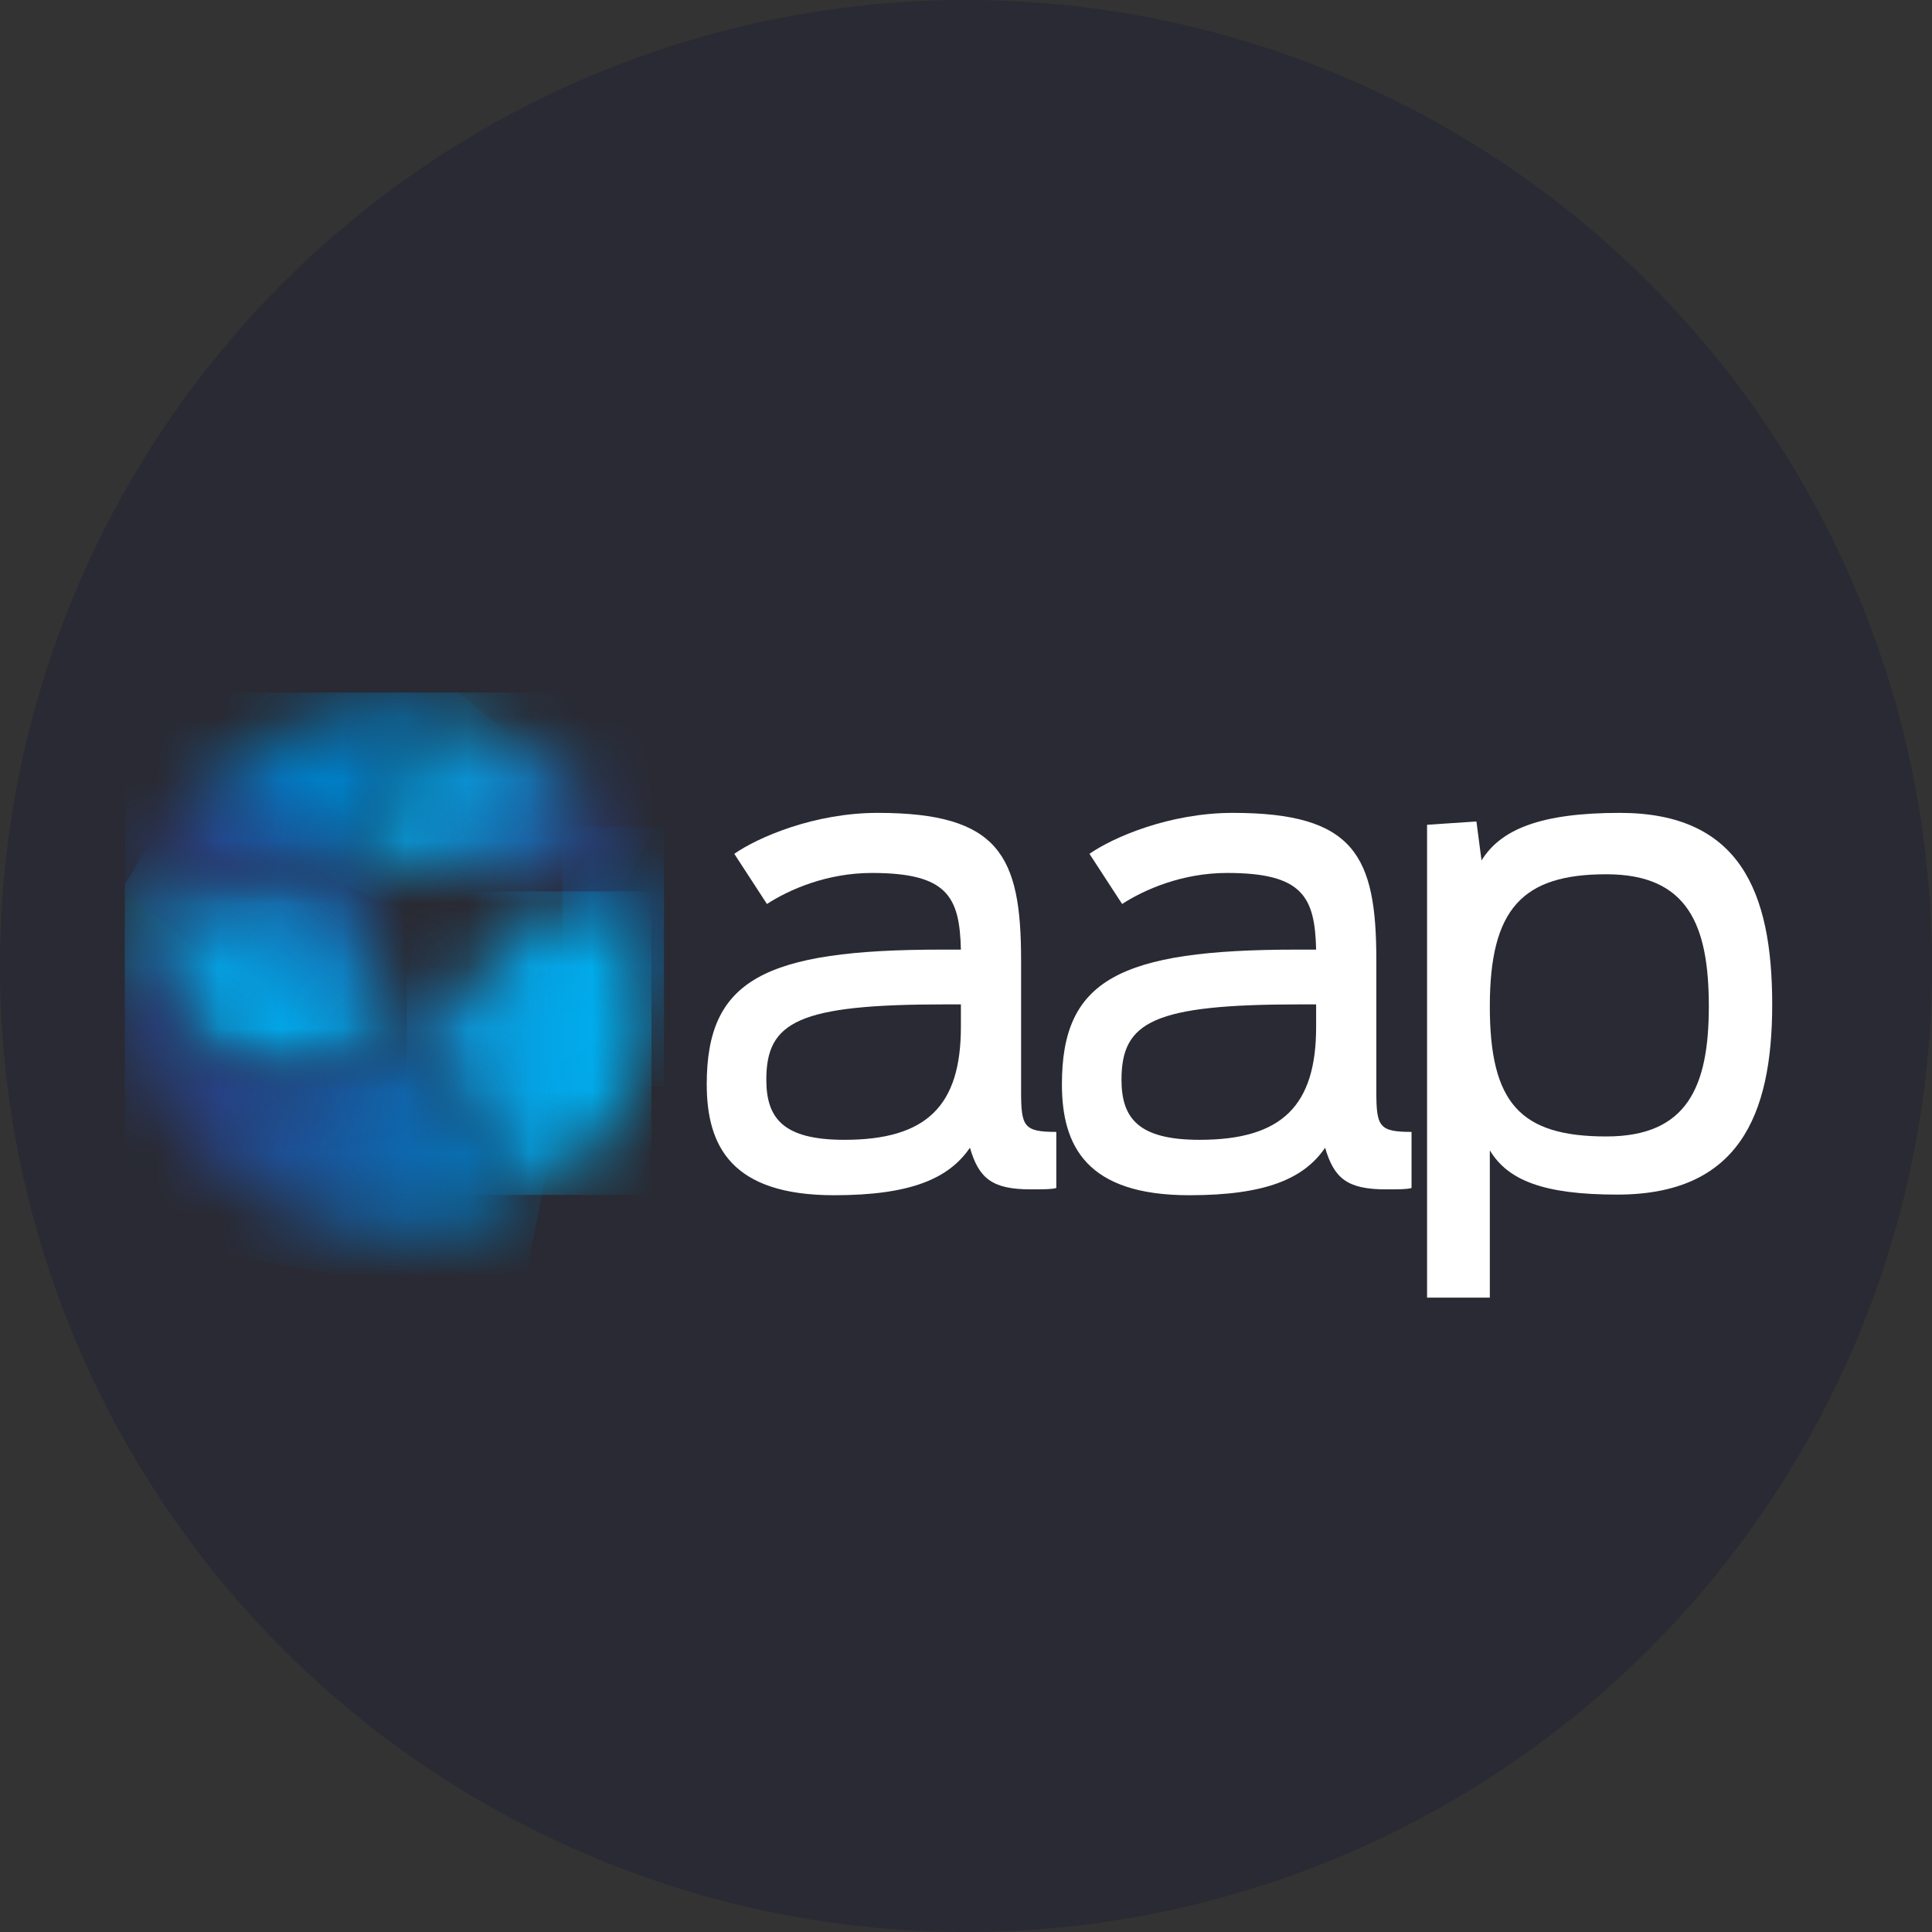
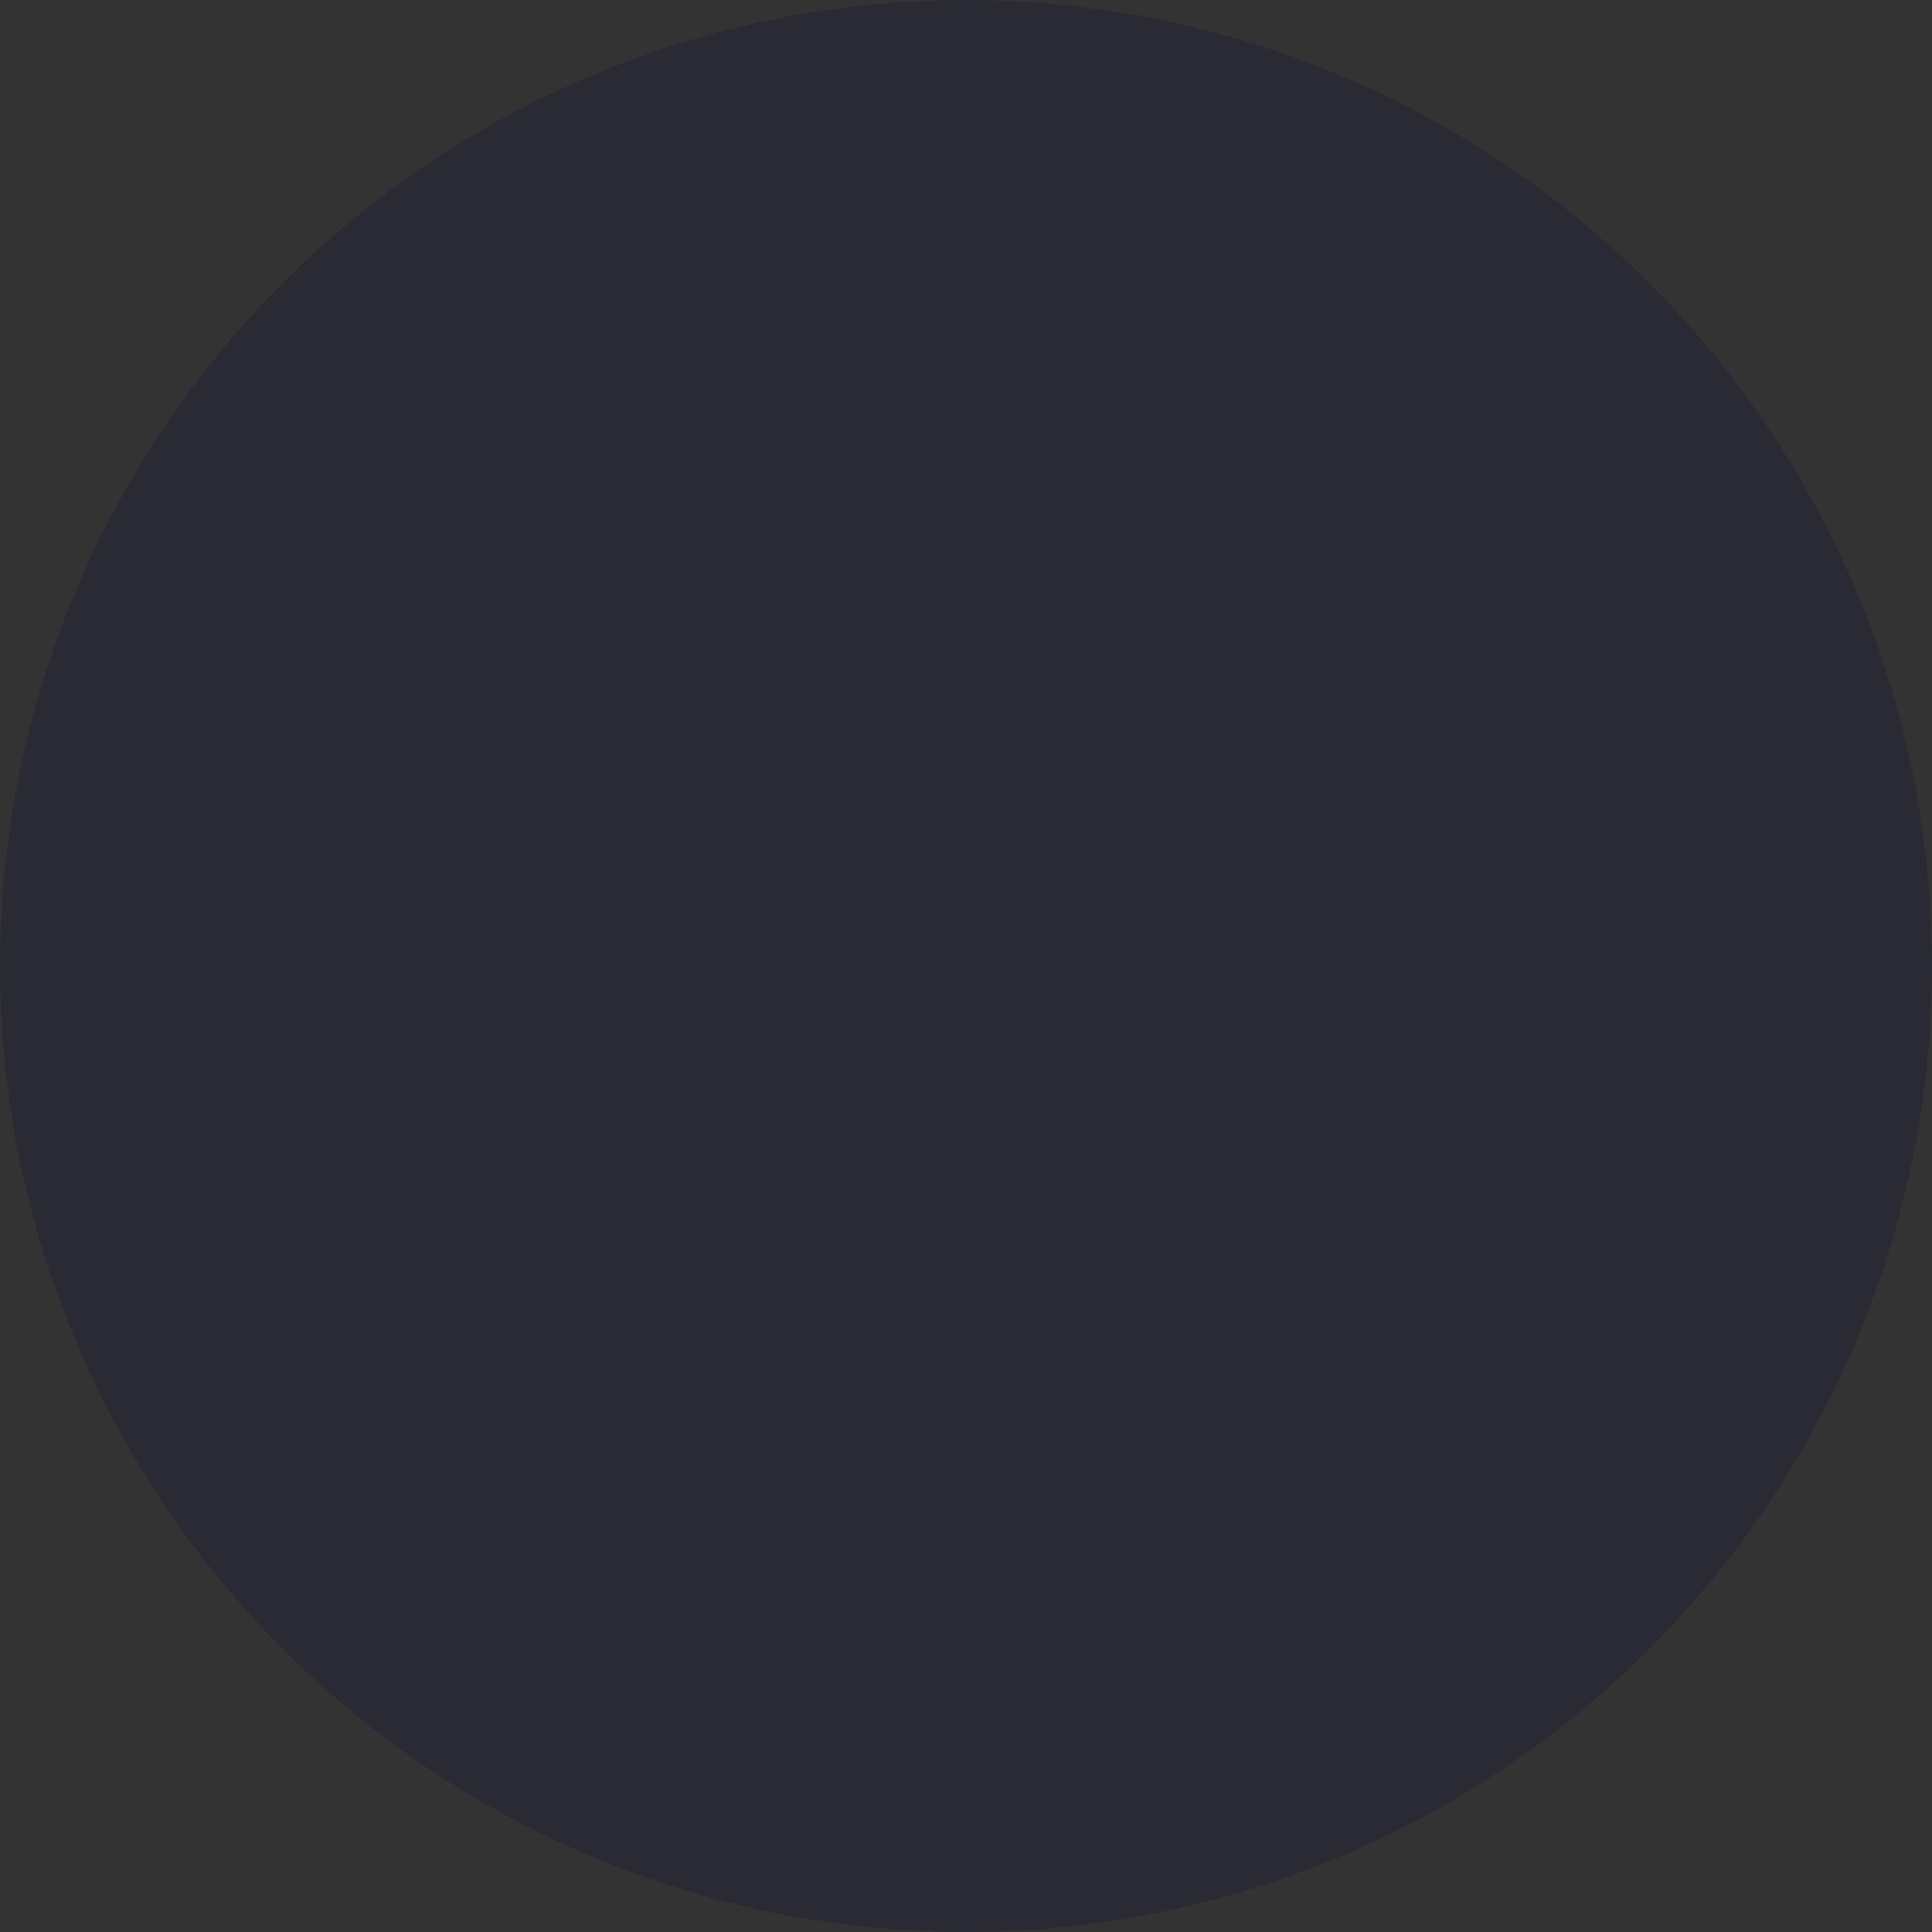
<svg xmlns="http://www.w3.org/2000/svg" width="31" height="31" viewBox="0 0 31 31" fill="none">
  <rect x="0" y="0" width="31" height="31" fill="#333333" stroke="none" />
  <circle cx="15.5" cy="15.5" r="15.5" fill="#292A33" />
  <g clip-path="url(#clip0_12786_55123)">
    <mask id="mask0_12786_55123" style="mask-type:luminance" maskUnits="userSpaceOnUse" x="9" y="13" width="2" height="5">
      <path d="M9.023 14.307C10.451 15.025 10.438 16.426 10.201 17.431C10.495 16.847 10.655 16.188 10.643 15.492C10.628 14.671 10.375 13.91 9.949 13.27C9.627 13.647 9.319 13.992 9.023 14.307Z" fill="white" />
    </mask>
    <g mask="url(#mask0_12786_55123)">
      <path d="M10.655 13.27H9.023V17.431H10.655V13.27Z" fill="url(#paint0_linear_12786_55123)" />
    </g>
    <mask id="mask1_12786_55123" style="mask-type:luminance" maskUnits="userSpaceOnUse" x="2" y="13" width="5" height="5">
      <path d="M2.199 14.453C2.379 15.461 3.222 18.608 6.528 16.486C5.922 15.418 5.724 14.558 5.779 13.867C4.799 13.931 3.619 14.116 2.199 14.453Z" fill="white" />
    </mask>
    <g mask="url(#mask1_12786_55123)">
      <path d="M3.34 12L8.66 15.116L5.39 20.477L0.07 17.361L3.34 12Z" fill="url(#paint1_linear_12786_55123)" />
    </g>
    <mask id="mask2_12786_55123" style="mask-type:luminance" maskUnits="userSpaceOnUse" x="5" y="11" width="5" height="4">
      <path d="M5.773 13.87C7.291 13.77 8.327 13.957 9.021 14.306C9.317 13.991 9.625 13.646 9.947 13.269C9.408 12.459 8.594 11.843 7.636 11.547C6.79 11.929 5.872 12.627 5.773 13.87Z" fill="white" />
    </mask>
    <g mask="url(#mask2_12786_55123)">
-       <path d="M4.605 13.692L6.705 9.846L11.121 12.16L9.022 16.007L4.605 13.692Z" fill="url(#paint2_linear_12786_55123)" />
-     </g>
+       </g>
    <mask id="mask3_12786_55123" style="mask-type:luminance" maskUnits="userSpaceOnUse" x="6" y="14" width="5" height="6">
      <path d="M6.527 16.484C6.969 17.265 7.629 18.155 8.565 19.173C9.268 18.758 9.839 18.15 10.204 17.427C10.441 16.422 10.454 15.02 9.027 14.303C8.067 15.324 7.24 16.027 6.527 16.484Z" fill="white" />
    </mask>
    <g mask="url(#mask3_12786_55123)">
      <path d="M10.454 14.303H6.527V19.173H10.454V14.303Z" fill="url(#paint3_linear_12786_55123)" />
    </g>
    <mask id="mask4_12786_55123" style="mask-type:luminance" maskUnits="userSpaceOnUse" x="2" y="14" width="7" height="6">
-       <path d="M2.051 15.551V15.578C2.051 15.599 2.051 15.62 2.052 15.641C2.094 17.967 4.053 19.82 6.427 19.778C7.211 19.764 7.941 19.546 8.567 19.176C7.631 18.158 6.972 17.267 6.53 16.487C3.224 18.61 2.381 15.463 2.202 14.455C2.104 14.805 2.052 15.172 2.051 15.551Z" fill="white" />
-     </mask>
+       </mask>
    <g mask="url(#mask4_12786_55123)">
      <path d="M1.012 19.619L2.296 13.242L9.608 14.656L8.324 21.033L1.012 19.619Z" fill="url(#paint4_linear_12786_55123)" />
    </g>
    <mask id="mask5_12786_55123" style="mask-type:luminance" maskUnits="userSpaceOnUse" x="2" y="11" width="6" height="4">
      <path d="M6.344 11.35C6.32 11.35 6.295 11.35 6.271 11.35C4.316 11.385 2.689 12.693 2.199 14.453C3.619 14.115 4.799 13.931 5.779 13.867C5.878 12.625 6.795 11.926 7.642 11.544C7.234 11.418 6.801 11.35 6.352 11.35H6.344V11.35Z" fill="white" />
    </mask>
    <g mask="url(#mask5_12786_55123)">
      <path d="M5.394 17.078L0.641 13.17L4.449 8.723L9.202 12.631L5.394 17.078Z" fill="url(#paint5_linear_12786_55123)" />
    </g>
    <mask id="mask6_12786_55123" style="mask-type:luminance" maskUnits="userSpaceOnUse" x="2" y="11" width="27" height="10">
      <path d="M28.437 11.35H2.051V20.82H28.437V11.35Z" fill="white" />
    </mask>
    <g mask="url(#mask6_12786_55123)">
-       <path d="M11.34 17.398C11.34 15.724 12.254 15.237 15.11 15.237H15.418C15.398 14.389 15.203 14.007 13.99 14.007C13.271 14.007 12.665 14.272 12.306 14.505L11.782 13.7C12.162 13.435 13.066 13.043 14.083 13.043C16.035 13.043 16.384 13.732 16.384 15.406V17.505C16.384 18.077 16.425 18.162 16.949 18.162V19.062C16.877 19.084 16.744 19.084 16.538 19.084C15.912 19.084 15.706 18.903 15.563 18.416C15.223 18.914 14.607 19.178 13.385 19.178C11.74 19.179 11.34 18.394 11.34 17.398ZM15.418 16.477V16.116H15.162C12.809 16.116 12.296 16.392 12.296 17.324C12.296 17.949 12.573 18.289 13.549 18.289C14.874 18.289 15.418 17.738 15.418 16.477Z" fill="white" />
-     </g>
+       </g>
    <mask id="mask7_12786_55123" style="mask-type:luminance" maskUnits="userSpaceOnUse" x="2" y="11" width="27" height="10">
      <path d="M28.437 11.35H2.051V20.82H28.437V11.35Z" fill="white" />
    </mask>
    <g mask="url(#mask7_12786_55123)">
      <path d="M17.039 17.398C17.039 15.724 17.953 15.237 20.81 15.237H21.118C21.098 14.389 20.902 14.007 19.69 14.007C18.971 14.007 18.365 14.272 18.005 14.505L17.481 13.7C17.861 13.435 18.765 13.043 19.782 13.043C21.735 13.043 22.084 13.732 22.084 15.406V17.505C22.084 18.077 22.125 18.162 22.649 18.162V19.062C22.576 19.084 22.443 19.084 22.238 19.084C21.611 19.084 21.406 18.903 21.262 18.416C20.923 18.914 20.306 19.178 19.084 19.178C17.44 19.179 17.039 18.394 17.039 17.398ZM21.118 16.477V16.116H20.861C18.509 16.116 17.995 16.392 17.995 17.324C17.995 17.949 18.273 18.289 19.248 18.289C20.574 18.289 21.118 17.738 21.118 16.477Z" fill="white" />
    </g>
-     <path d="M22.898 13.234L23.69 13.181L23.772 13.806C24.08 13.308 24.717 13.043 25.991 13.043C27.912 13.043 28.436 14.304 28.436 16.116C28.436 17.907 27.892 19.168 25.95 19.168C24.758 19.168 24.193 18.935 23.905 18.458V20.821H22.898V13.234ZM27.419 16.148C27.419 14.855 27.091 14.028 25.775 14.028C24.43 14.028 23.905 14.58 23.905 16.148C23.905 17.706 24.399 18.235 25.775 18.235C27.07 18.235 27.419 17.441 27.419 16.148Z" fill="white" />
+     <path d="M22.898 13.234L23.772 13.806C24.08 13.308 24.717 13.043 25.991 13.043C27.912 13.043 28.436 14.304 28.436 16.116C28.436 17.907 27.892 19.168 25.95 19.168C24.758 19.168 24.193 18.935 23.905 18.458V20.821H22.898V13.234ZM27.419 16.148C27.419 14.855 27.091 14.028 25.775 14.028C24.43 14.028 23.905 14.58 23.905 16.148C23.905 17.706 24.399 18.235 25.775 18.235C27.07 18.235 27.419 17.441 27.419 16.148Z" fill="white" />
  </g>
  <defs>
    <linearGradient id="paint0_linear_12786_55123" x1="9.842" y1="13.584" x2="9.842" y2="17.828" gradientUnits="userSpaceOnUse">
      <stop stop-color="#144E8B" />
      <stop offset="1" stop-color="#0094D9" />
    </linearGradient>
    <linearGradient id="paint1_linear_12786_55123" x1="6.102" y1="13.387" x2="3.997" y2="16.981" gradientUnits="userSpaceOnUse">
      <stop stop-color="#204788" />
      <stop offset="0.161" stop-color="#204788" />
      <stop offset="0.212" stop-color="#1D5091" />
      <stop offset="0.538" stop-color="#0E82C3" />
      <stop offset="0.785" stop-color="#04A1E2" />
      <stop offset="0.923" stop-color="#00ADEE" />
      <stop offset="1" stop-color="#00ADEE" />
    </linearGradient>
    <linearGradient id="paint2_linear_12786_55123" x1="4.726" y1="11.287" x2="9.347" y2="13.809" gradientUnits="userSpaceOnUse">
      <stop stop-color="#00ADEE" />
      <stop offset="0.345" stop-color="#00ADEE" />
      <stop offset="0.454" stop-color="#04A2E3" />
      <stop offset="0.645" stop-color="#0F85C5" />
      <stop offset="0.896" stop-color="#205696" />
      <stop offset="1" stop-color="#284180" />
    </linearGradient>
    <linearGradient id="paint3_linear_12786_55123" x1="10.648" y1="16.735" x2="2.048" y2="16.735" gradientUnits="userSpaceOnUse">
      <stop stop-color="#00ADEE" />
      <stop offset="0.119" stop-color="#00ADEE" />
      <stop offset="0.207" stop-color="#03A7E8" />
      <stop offset="0.326" stop-color="#0A97D6" />
      <stop offset="0.463" stop-color="#157CBA" />
      <stop offset="0.55" stop-color="#1E68A4" />
      <stop offset="1" stop-color="#1E68A4" />
    </linearGradient>
    <linearGradient id="paint4_linear_12786_55123" x1="1.784" y1="16.459" x2="8.826" y2="17.877" gradientUnits="userSpaceOnUse">
      <stop stop-color="#274185" />
      <stop offset="0.242" stop-color="#274185" />
      <stop offset="0.497" stop-color="#1A5499" />
      <stop offset="0.927" stop-color="#007DC4" />
      <stop offset="1" stop-color="#007DC4" />
    </linearGradient>
    <linearGradient id="paint5_linear_12786_55123" x1="3.407" y1="14.666" x2="5.278" y2="12.39" gradientUnits="userSpaceOnUse">
      <stop stop-color="#274185" />
      <stop offset="0.242" stop-color="#274185" />
      <stop offset="0.497" stop-color="#1A5499" />
      <stop offset="0.927" stop-color="#007DC4" />
      <stop offset="1" stop-color="#007DC4" />
    </linearGradient>
    <clipPath id="clip0_12786_55123">
-       <rect width="26.578" height="9.776" fill="white" transform="translate(2 11.111)" />
-     </clipPath>
+       </clipPath>
  </defs>
</svg>